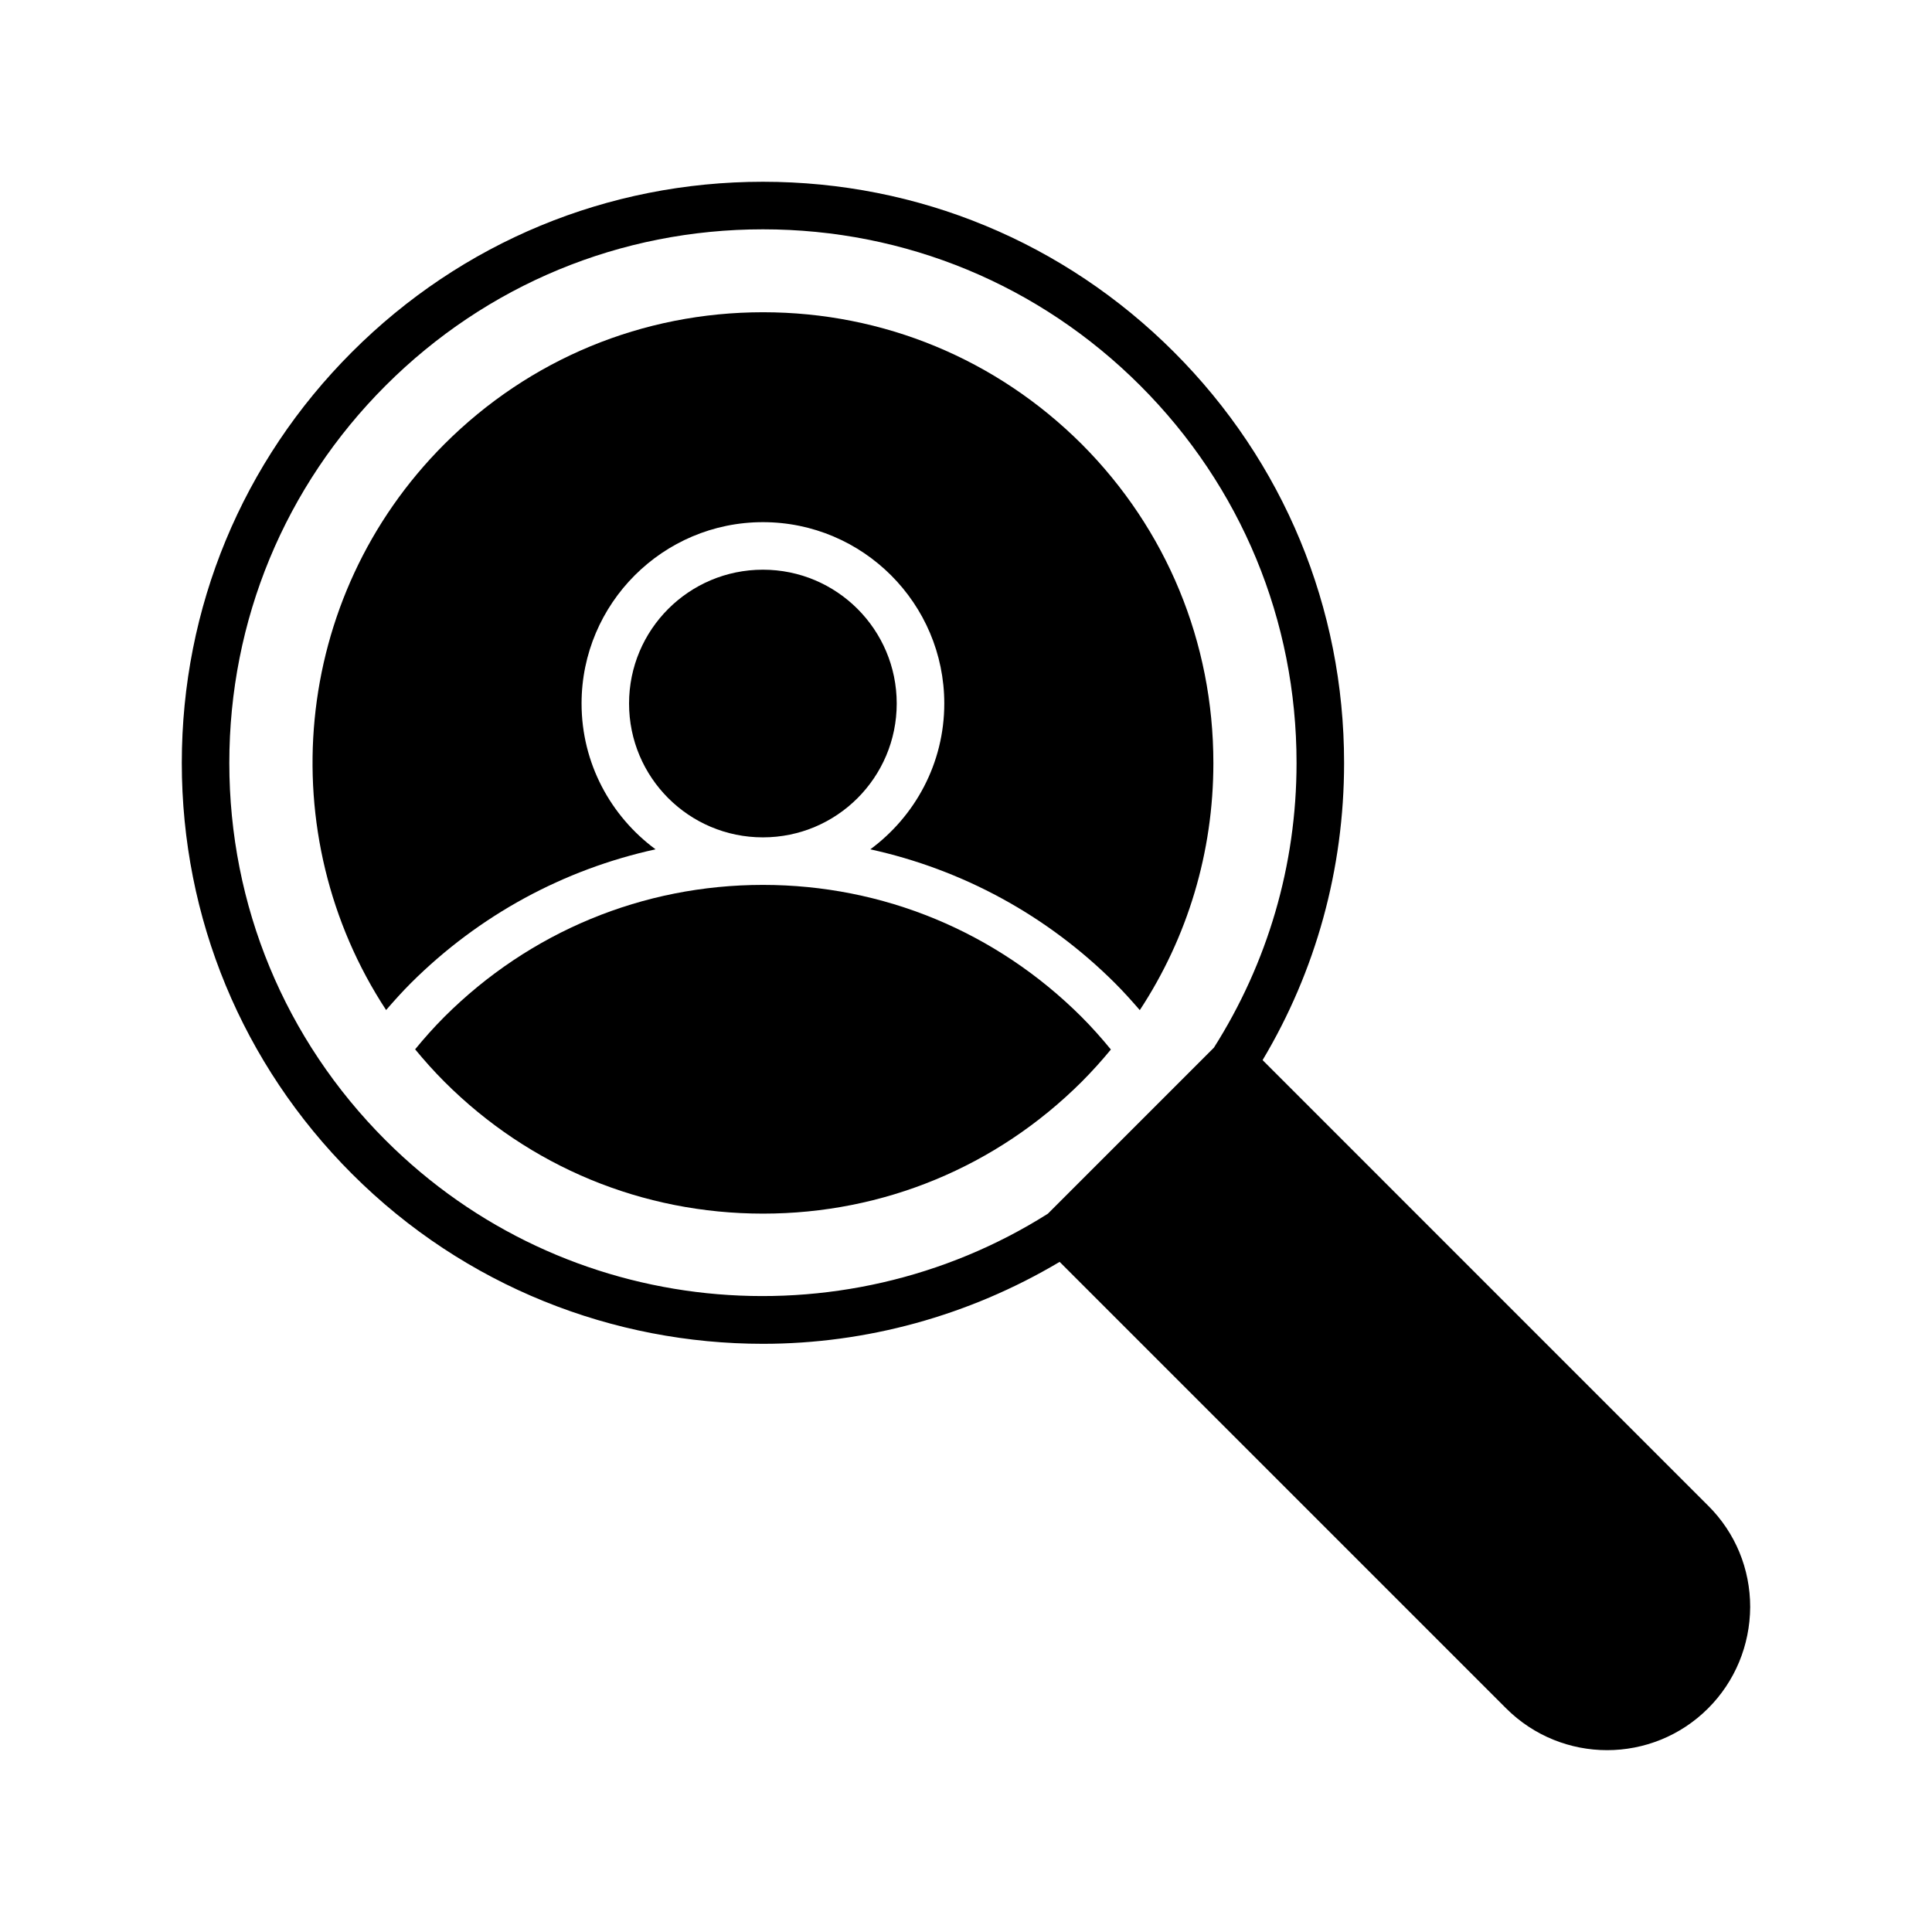
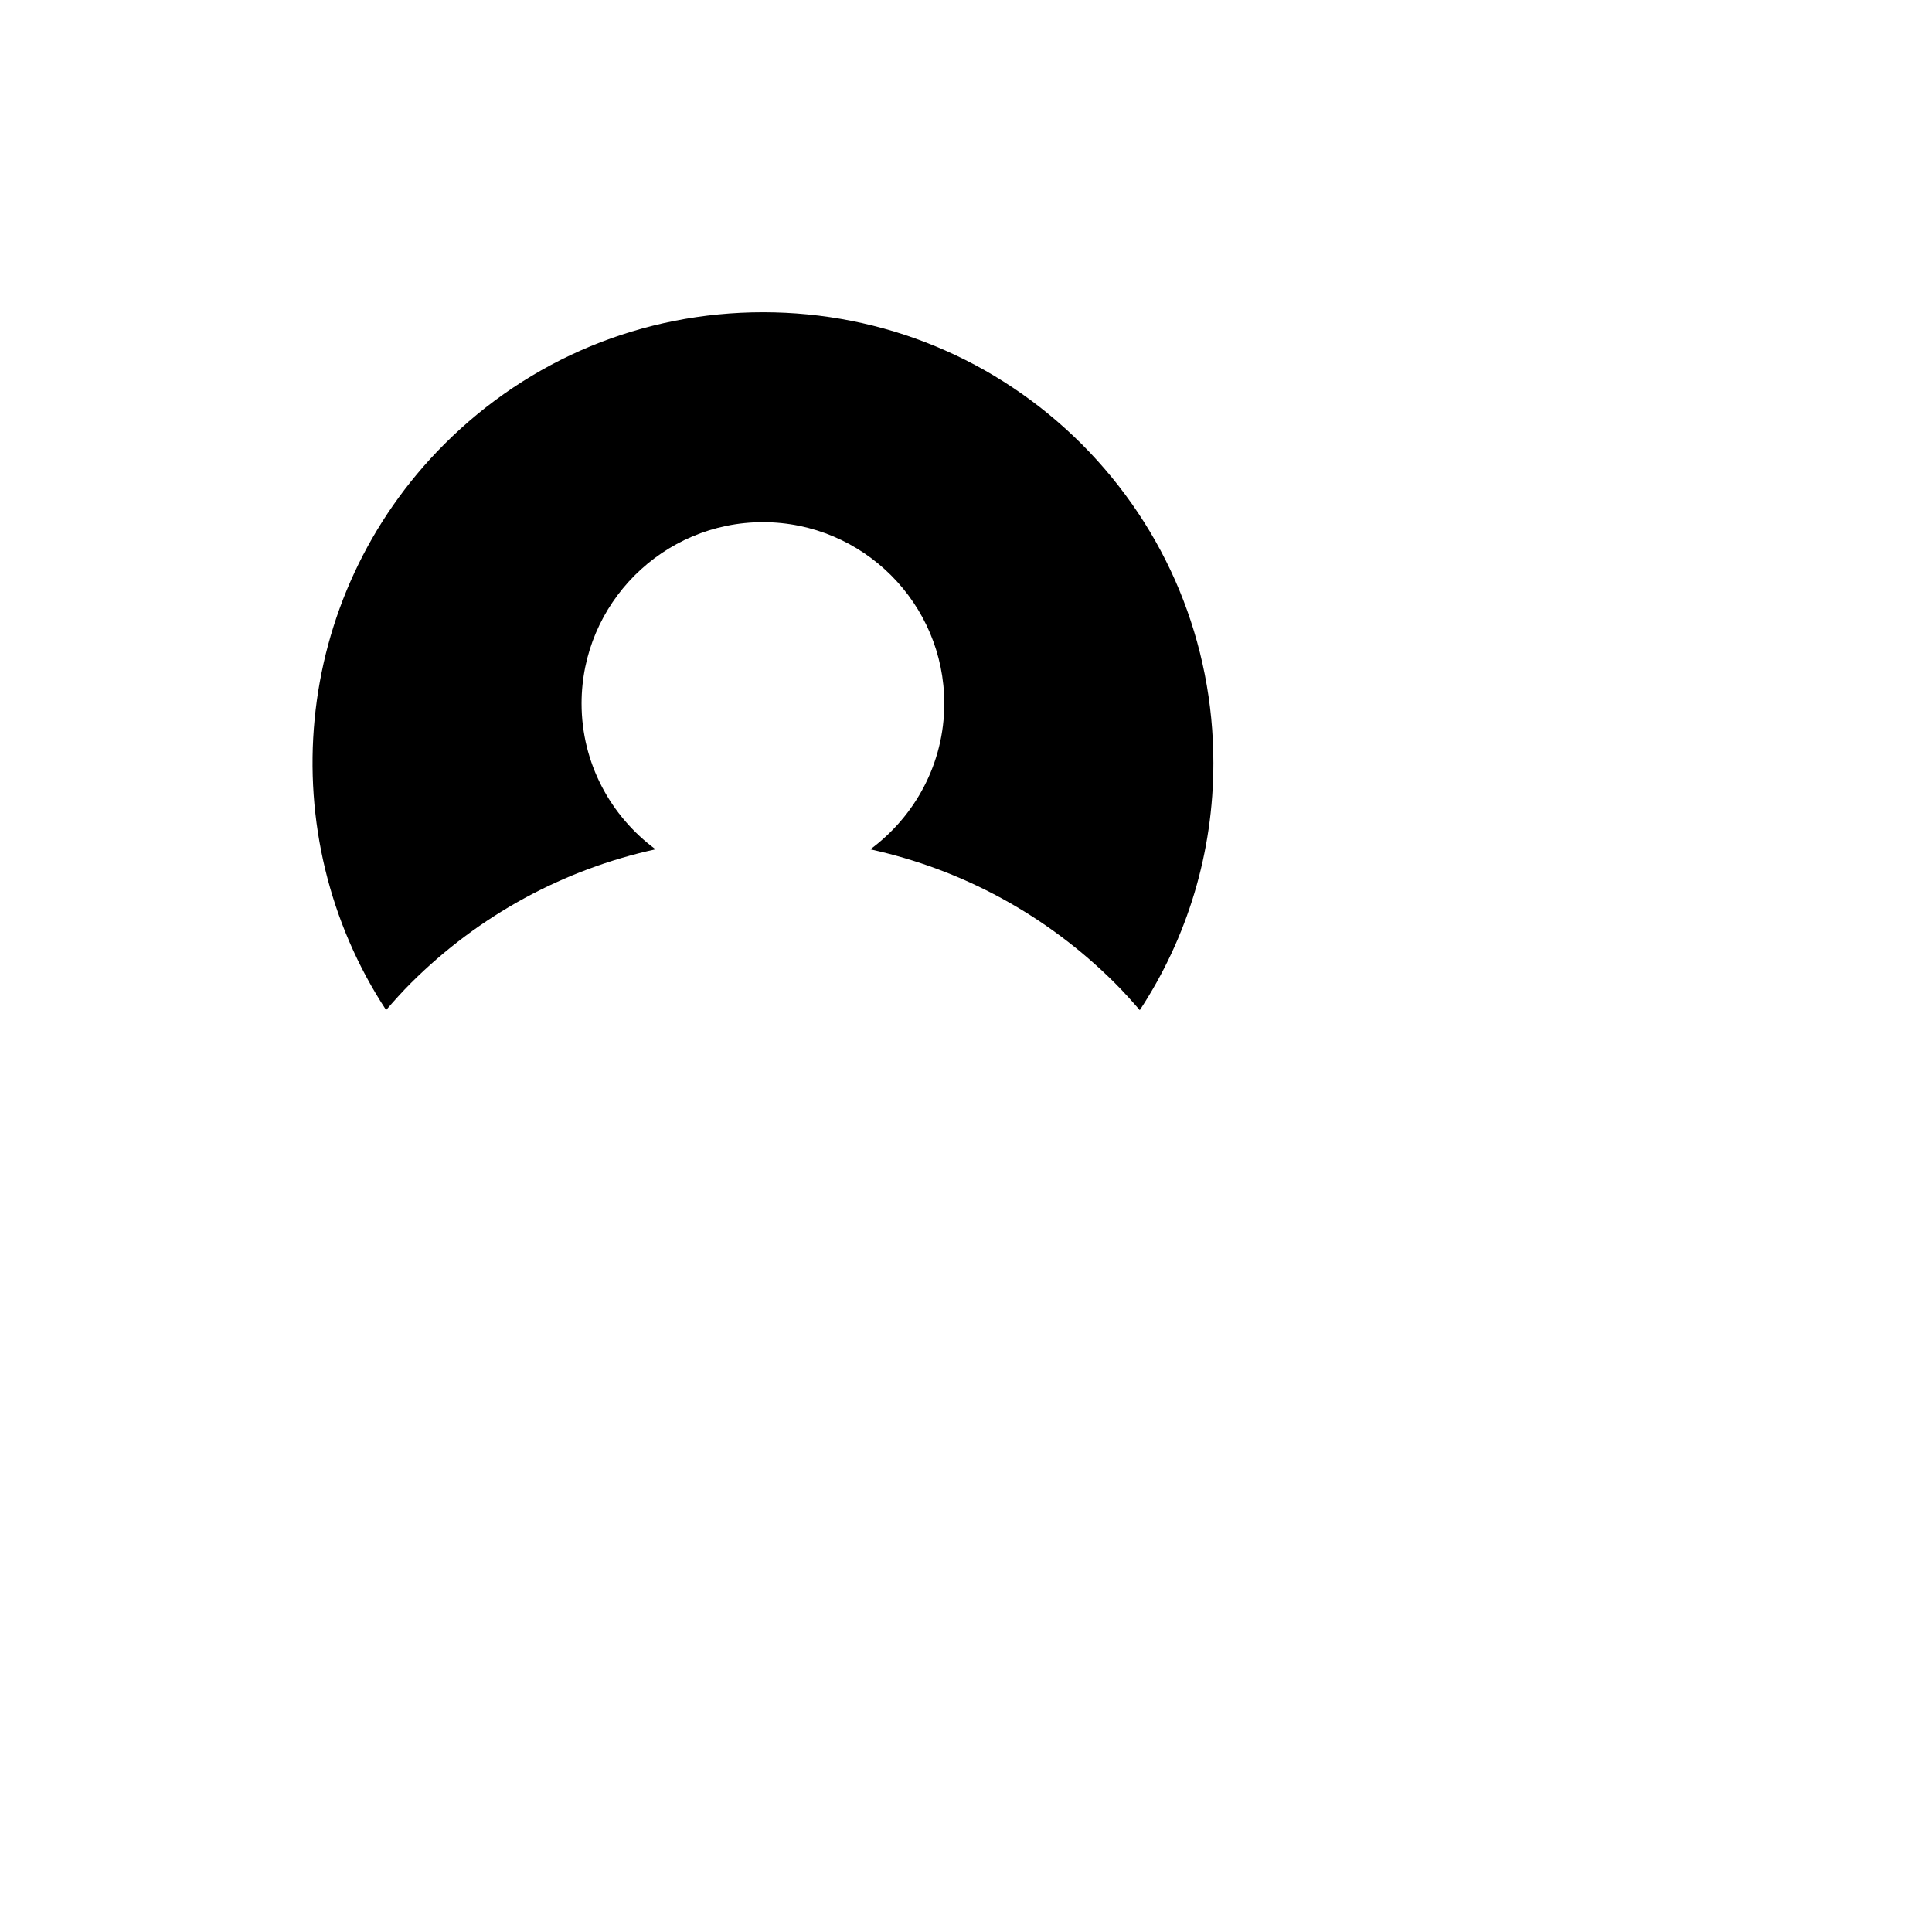
<svg xmlns="http://www.w3.org/2000/svg" fill="#000000" width="800px" height="800px" version="1.1" viewBox="144 144 512 512">
  <g>
-     <path d="m596.73 543.08-118.13-118.14c14.078-23.574 21.598-50.59 21.598-78.762 0-41.137-16.02-79.816-45.105-108.9-29.094-29.086-67.77-45.109-108.91-45.109s-79.816 16.02-108.9 45.109c-29.09 29.086-45.105 67.762-45.105 108.9 0 41.137 16.02 79.816 45.105 108.91 30.023 30.023 69.461 45.035 108.9 45.035 27.273 0 54.473-7.356 78.633-21.715l118.32 118.32c7.371 7.367 17.066 11.082 26.766 11.082s19.398-3.715 26.766-11.082c7.117-7.117 11.082-16.688 11.148-26.828 0-10.141-3.906-19.652-11.086-26.828zm-350.54-96.898c-26.711-26.711-41.418-62.227-41.418-100 0-37.773 14.707-73.285 41.418-99.992 26.711-26.707 62.223-41.418 99.996-41.418s73.285 14.711 99.996 41.422c26.711 26.711 41.418 62.219 41.418 99.992 0 27.148-7.711 53.074-21.902 75.457l-44.004 44.004c-54.641 34.535-127.92 28.113-175.5-19.465z" />
-     <path d="m381.64 330.44c0 19.59-15.879 35.469-35.465 35.469-19.59 0-35.469-15.879-35.469-35.469 0-19.586 15.879-35.465 35.469-35.465 19.586 0 35.465 15.879 35.465 35.465" />
    <path d="m298.12 330.44c0-26.5 21.562-48.062 48.062-48.062s48.062 21.562 48.062 48.062c0 15.844-7.738 29.879-19.602 38.641 24.332 5.34 46.738 17.414 64.836 35.457 2.344 2.344 4.492 4.746 6.578 7.156 12.66-19.277 19.5-41.832 19.5-65.477 0-31.992-12.406-61.969-34.887-84.516-22.609-22.547-52.586-34.953-84.449-34.953-31.93 0-61.906 12.406-84.453 34.953-40.703 40.703-45.84 103.64-15.445 149.97 2.078-2.402 4.219-4.797 6.555-7.133 18.105-18.047 40.512-30.125 64.844-35.461-11.863-8.762-19.602-22.797-19.602-38.641z" />
-     <path d="m430.67 430.67c2.731-2.738 5.297-5.594 7.727-8.539-2.402-2.93-4.969-5.836-7.812-8.68-22.602-22.535-52.578-34.945-84.398-34.945-31.824 0-61.797 12.41-84.406 34.949-2.824 2.824-5.379 5.715-7.769 8.625 2.434 2.953 5 5.828 7.762 8.59 22.547 22.547 52.523 34.953 84.453 34.953 31.859 0 61.836-12.406 84.445-34.953z" />
  </g>
</svg>